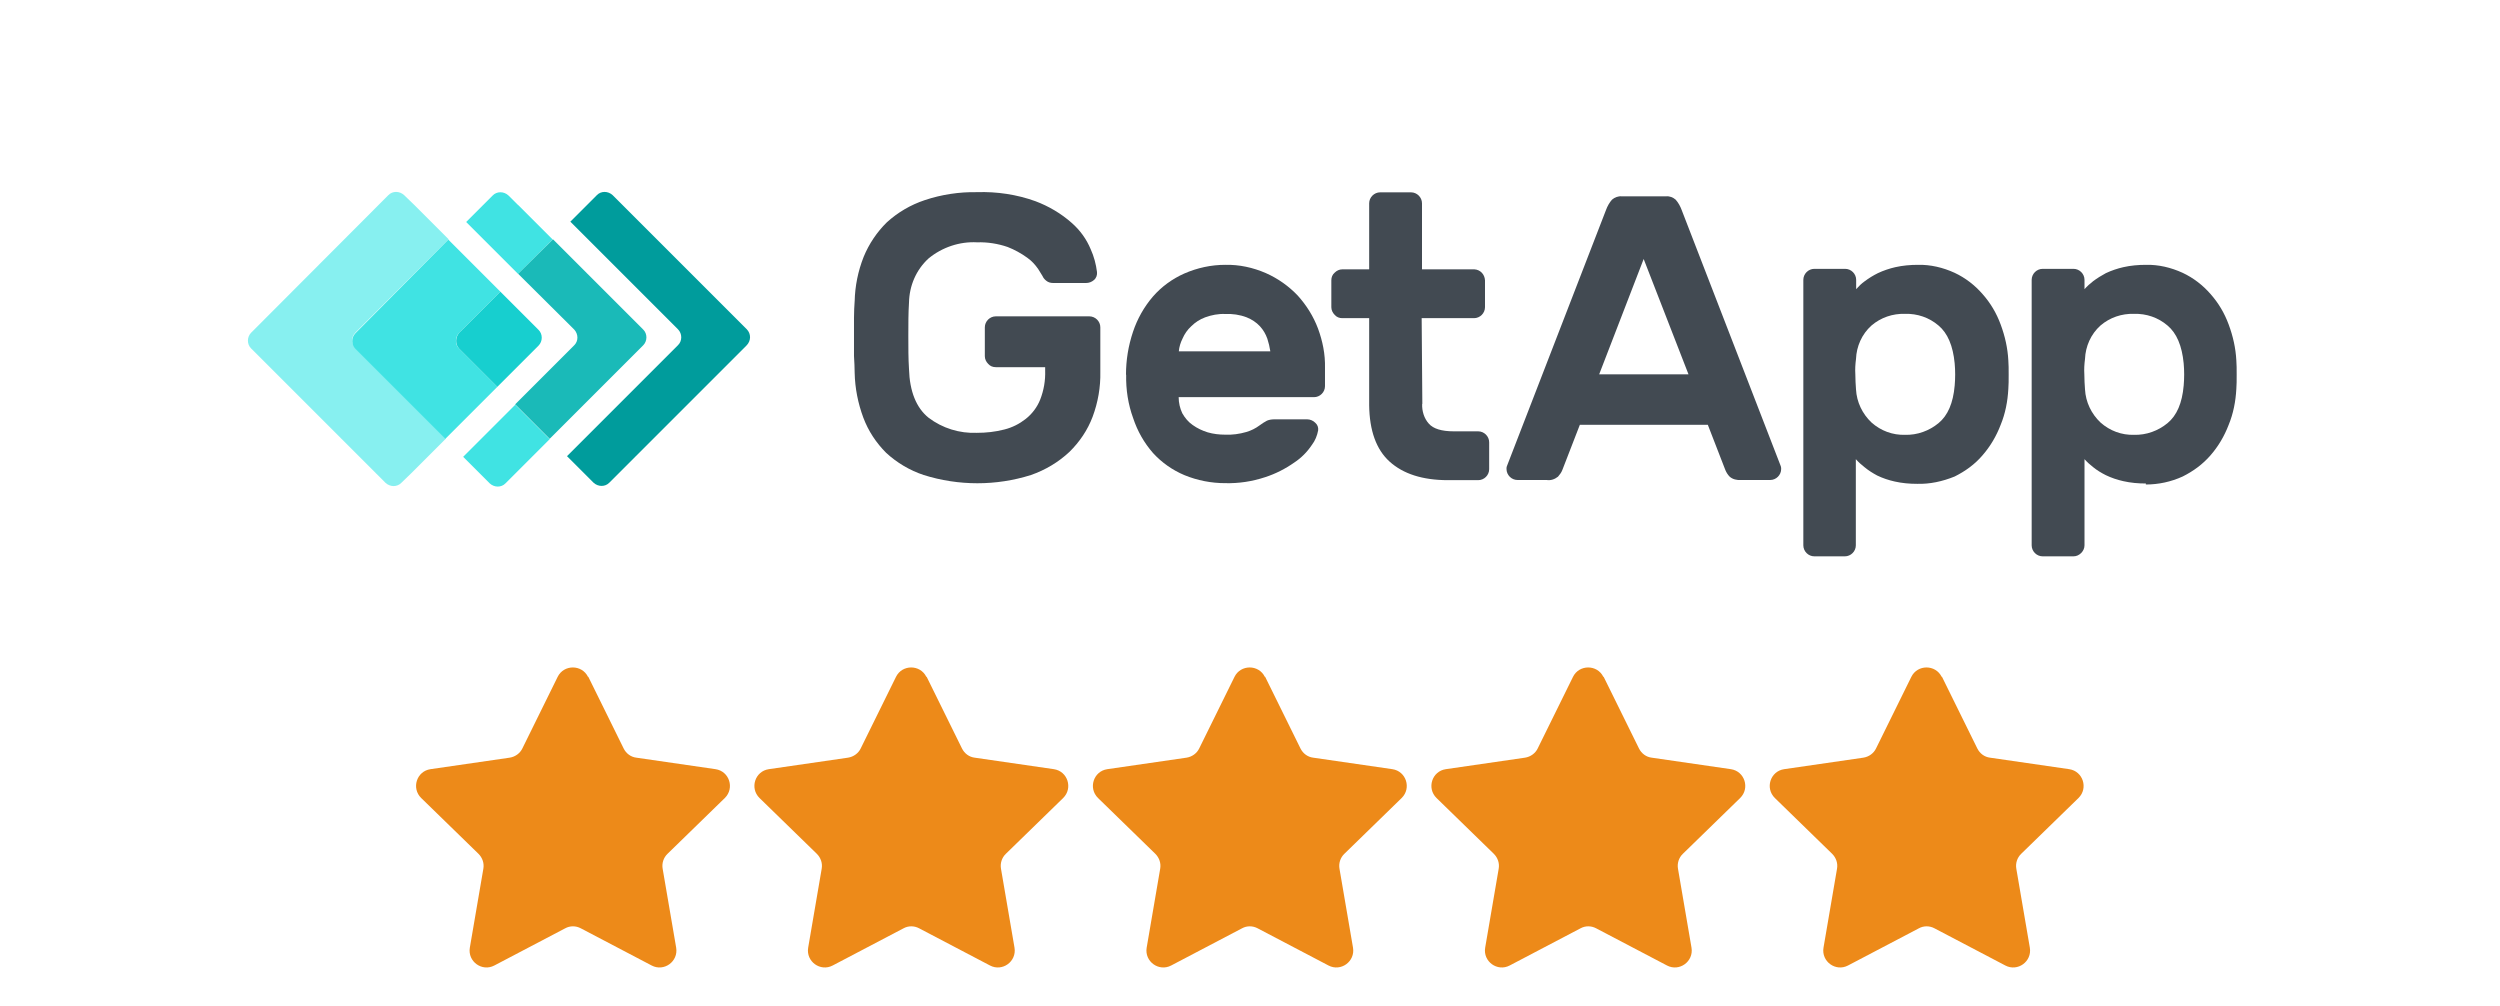
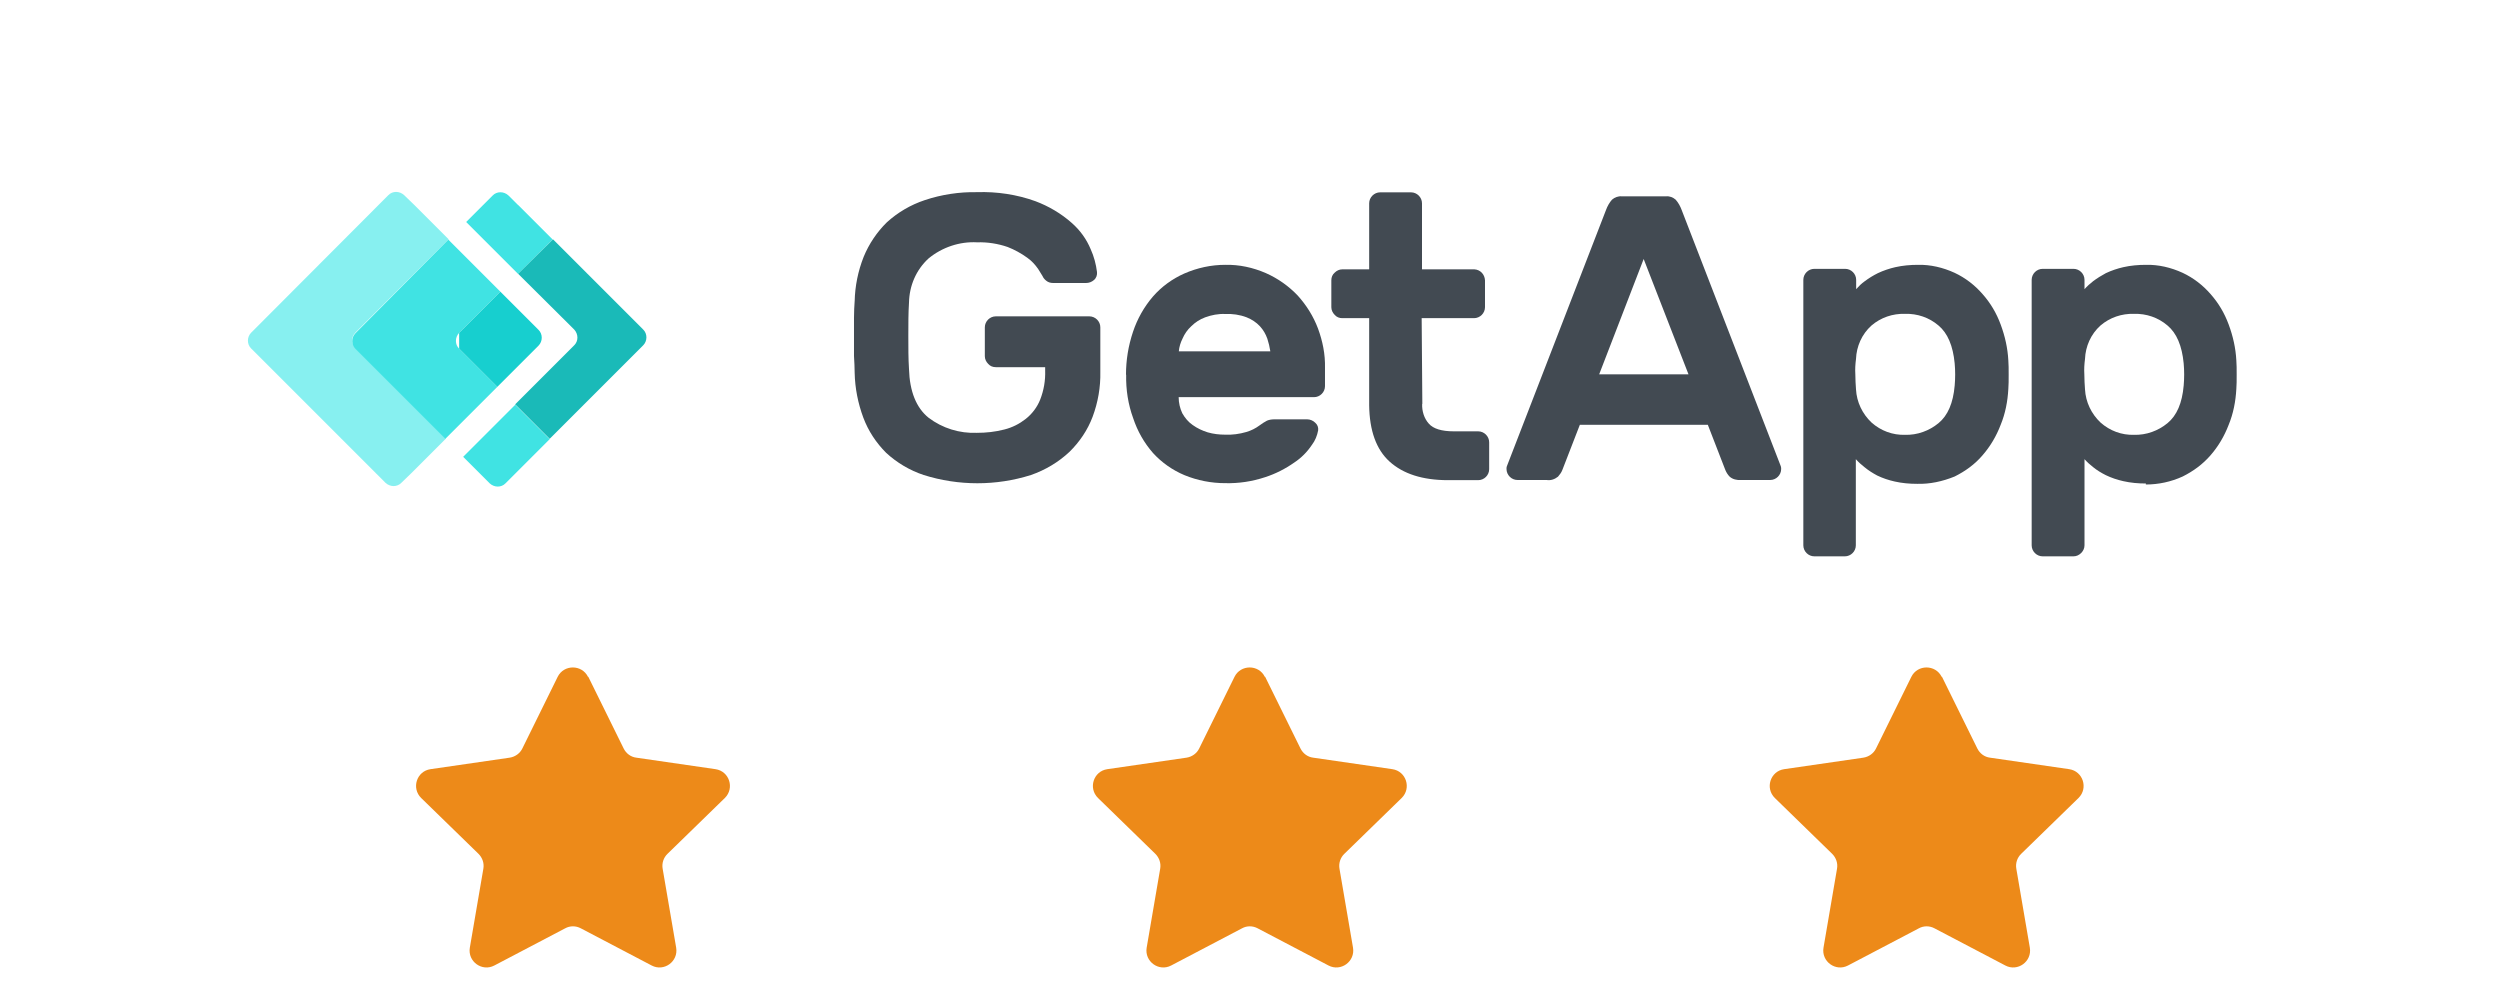
<svg xmlns="http://www.w3.org/2000/svg" viewBox="0 0 150 60.33">
  <defs>
    <style>.cls-1{fill:#ed8a19;}.cls-2{fill:#009c9c;}.cls-3{fill:#40e3e3;}.cls-4{fill:#87f0f0;}.cls-5{fill:#424a52;}.cls-6{fill:#1abab8;}.cls-7{fill:#17cfcf;}</style>
  </defs>
  <g id="Stars">
    <path class="cls-1" d="m75.91,40.61l2.12,4.3c.15.3.43.51.76.55l4.75.69c.83.12,1.16,1.14.56,1.73l-3.44,3.35c-.24.23-.35.57-.29.9l.81,4.73c.14.83-.73,1.46-1.47,1.07l-4.25-2.23c-.3-.16-.65-.16-.94,0l-4.25,2.23c-.74.39-1.61-.24-1.47-1.07l.81-4.73c.06-.33-.05-.66-.29-.9l-3.44-3.35c-.6-.59-.27-1.61.56-1.73l4.75-.69c.33-.05.62-.26.76-.55l2.12-4.3c.37-.75,1.45-.75,1.82,0Z" />
-     <path class="cls-1" d="m55.6,40.61l2.12,4.3c.15.3.43.51.76.55l4.75.69c.83.12,1.16,1.14.56,1.73l-3.44,3.35c-.24.23-.35.57-.29.9l.81,4.73c.14.83-.73,1.46-1.47,1.07l-4.25-2.23c-.3-.16-.65-.16-.94,0l-4.25,2.23c-.74.39-1.61-.24-1.47-1.07l.81-4.73c.06-.33-.05-.66-.29-.9l-3.44-3.35c-.6-.59-.27-1.61.56-1.73l4.75-.69c.33-.05.62-.26.76-.55l2.12-4.3c.37-.75,1.45-.75,1.82,0Z" />
    <path class="cls-1" d="m35.3,40.61l2.12,4.3c.15.3.43.51.76.55l4.75.69c.83.12,1.16,1.14.56,1.73l-3.44,3.35c-.24.23-.35.57-.29.9l.81,4.73c.14.83-.73,1.46-1.47,1.07l-4.25-2.23c-.3-.16-.65-.16-.94,0l-4.25,2.23c-.74.39-1.61-.24-1.47-1.07l.81-4.73c.06-.33-.05-.66-.29-.9l-3.44-3.35c-.6-.59-.27-1.61.56-1.73l4.75-.69c.33-.05.62-.26.76-.55l2.12-4.3c.37-.75,1.45-.75,1.82,0Z" />
-     <path class="cls-1" d="m96.22,40.61l2.12,4.3c.15.3.43.51.76.55l4.75.69c.83.12,1.16,1.14.56,1.73l-3.44,3.35c-.24.23-.35.57-.29.9l.81,4.73c.14.83-.73,1.46-1.47,1.07l-4.25-2.23c-.3-.16-.65-.16-.94,0l-4.25,2.23c-.74.39-1.61-.24-1.47-1.07l.81-4.73c.06-.33-.05-.66-.29-.9l-3.44-3.35c-.6-.59-.27-1.61.56-1.73l4.75-.69c.33-.05.62-.26.76-.55l2.12-4.3c.37-.75,1.45-.75,1.82,0Z" />
    <path class="cls-1" d="m116.52,40.61l2.12,4.3c.15.3.43.51.76.55l4.75.69c.83.12,1.16,1.14.56,1.73l-3.44,3.35c-.24.23-.35.57-.29.9l.81,4.73c.14.83-.73,1.46-1.47,1.07l-4.25-2.23c-.3-.16-.65-.16-.94,0l-4.25,2.23c-.74.39-1.61-.24-1.47-1.07l.81-4.73c.06-.33-.05-.66-.29-.9l-3.44-3.35c-.6-.59-.27-1.61.56-1.73l4.75-.69c.33-.05.62-.26.76-.55l2.12-4.3c.37-.75,1.45-.75,1.82,0Z" />
  </g>
  <g id="GetApp">
-     <path class="cls-2" d="m44.82,19.77l-8.06-8.06c-.28-.26-.7-.26-.95,0l-1.59,1.59,6.46,6.46c.26.26.26.7,0,.95h0l-6.66,6.66,1.59,1.59c.28.26.7.26.95,0l8.23-8.23c.28-.28.28-.7.02-.97" />
    <path class="cls-3" d="m31.09,12.31l-.58-.58c-.28-.26-.7-.26-.95,0l-1.59,1.59,1.05,1.05,2.07,2.07,2.07-2.07-2.07-2.07Z" />
    <path class="cls-3" d="m30.91,24.29l-2.07,2.07-1.05,1.05,1.59,1.59c.28.26.7.26.95,0l.58-.58,2.07-2.07-2.07-2.07Z" />
    <path class="cls-6" d="m34.45,19.77c.26.28.26.7,0,.95l-3.54,3.54,2.07,2.07,5.61-5.61c.26-.26.26-.7,0-.95h0l-5.41-5.41-2.09,2.07,3.36,3.34Z" />
    <path class="cls-4" d="m21.31,19.97l5.61-5.61-2.07-2.07-.6-.58c-.28-.26-.7-.26-.95,0l-8.23,8.25c-.26.26-.26.7,0,.95h0l8.06,8.06c.28.26.7.26.95,0l.6-.58,2.07-2.07-5.41-5.41c-.28-.26-.28-.68-.02-.95h0" />
    <path class="cls-3" d="m27.55,19.97l2.47-2.47-2.07-2.07-1.05-1.05-5.57,5.61c-.26.26-.26.7,0,.95h0l5.39,5.39,1.05-1.05,2.07-2.07-2.29-2.29c-.26-.24-.26-.68,0-.95" />
-     <path class="cls-7" d="m27.55,20.92l2.29,2.29,2.47-2.47c.26-.26.26-.7,0-.95h0l-2.29-2.29-2.47,2.47c-.24.28-.24.7,0,.95" />
+     <path class="cls-7" d="m27.55,20.92l2.29,2.29,2.47-2.47c.26-.26.26-.7,0-.95h0l-2.29-2.29-2.47,2.47" />
    <path class="cls-5" d="m51.28,18.08c.02-.91.2-1.81.54-2.67.32-.78.8-1.49,1.39-2.07.66-.6,1.43-1.05,2.27-1.33,1.01-.34,2.09-.5,3.14-.48,1.19-.04,2.39.14,3.5.54.8.3,1.55.74,2.19,1.31.5.44.88.97,1.13,1.57.2.44.32.9.38,1.37.02.18-.04.36-.18.48-.14.12-.3.18-.48.18h-1.97c-.16,0-.3-.04-.42-.14-.1-.08-.18-.18-.22-.28-.04-.06-.12-.2-.26-.42-.18-.26-.4-.5-.66-.68-.36-.26-.76-.48-1.17-.64-.58-.2-1.21-.3-1.83-.28-1.05-.06-2.11.3-2.92.97-.74.68-1.15,1.63-1.17,2.65-.04.62-.04,1.27-.04,1.99s0,1.37.04,1.99c.04,1.35.44,2.33,1.17,2.92.84.64,1.87.95,2.9.91.56,0,1.11-.06,1.65-.2.48-.12.91-.34,1.29-.64s.68-.7.86-1.15c.22-.56.32-1.15.3-1.75v-.2h-2.96c-.18,0-.34-.06-.46-.2-.12-.12-.2-.28-.2-.46v-1.73c0-.36.3-.66.66-.66h5.61c.36,0,.66.3.66.66v2.67c.02.91-.14,1.83-.46,2.69-.3.8-.78,1.51-1.39,2.11-.66.62-1.45,1.09-2.31,1.39-2.09.66-4.34.66-6.44,0-.84-.28-1.61-.74-2.25-1.33-.6-.6-1.07-1.31-1.37-2.11-.32-.86-.5-1.77-.52-2.69,0-.3-.02-.66-.04-1.01v-2.29c0-.38.02-.7.04-1.01" />
    <path class="cls-5" d="m73.52,18.84c-.42-.02-.82.06-1.21.2-.32.12-.6.3-.84.54-.22.2-.4.46-.52.74-.12.24-.2.5-.22.76h5.49c-.04-.26-.1-.52-.18-.76-.1-.28-.24-.52-.44-.74-.22-.24-.5-.42-.8-.54-.42-.16-.86-.22-1.29-.2m-5.95,3.64c0-.88.14-1.73.42-2.57.26-.78.66-1.49,1.19-2.11.52-.6,1.17-1.07,1.89-1.39.78-.34,1.61-.52,2.45-.52.84-.02,1.67.16,2.45.5.72.32,1.37.78,1.91,1.35.52.58.93,1.23,1.21,1.97.28.76.44,1.55.42,2.37v1.09c0,.36-.3.66-.66.66h-8.12c0,.34.08.68.22.97.16.28.36.52.62.7.28.2.58.34.9.44.34.1.7.14,1.05.14.42.02.86-.04,1.27-.16.28-.08.56-.22.8-.4.14-.1.28-.2.44-.28.14-.06.3-.08.46-.08h1.95c.18,0,.36.08.48.2.14.12.2.28.18.46-.06.32-.18.62-.38.88-.28.42-.64.78-1.05,1.05-.54.38-1.13.68-1.75.88-.78.26-1.59.38-2.39.36-.84,0-1.67-.16-2.45-.48-.72-.3-1.37-.76-1.89-1.33-.54-.62-.93-1.31-1.19-2.09-.3-.82-.44-1.71-.42-2.61" />
    <path class="cls-5" d="m85.33,24.23c-.02.44.12.88.4,1.19.26.3.76.46,1.49.46h1.47c.36,0,.66.3.66.66v1.61c0,.36-.3.66-.66.66h-1.81c-1.53,0-2.69-.38-3.5-1.11s-1.21-1.87-1.23-3.38v-5.23h-1.61c-.18,0-.34-.06-.46-.2-.12-.12-.2-.28-.2-.46v-1.61c0-.18.06-.34.2-.46.12-.12.28-.2.46-.2h1.61v-3.96c0-.36.3-.66.66-.66h1.85c.36,0,.66.3.66.66v3.96h3.14c.36.02.62.3.64.66v1.61c0,.36-.3.66-.66.66h-3.14l.04,5.15Z" />
    <path class="cls-5" d="m101.31,22.46l-2.69-6.92-2.67,6.92h5.35Zm-1.35-10.68c.22-.02.42.06.58.2.16.18.28.4.36.62l5.95,15.38c.02.06.02.12.02.16,0,.36-.3.66-.66.66h-1.75c-.24.02-.5-.04-.68-.2-.12-.12-.2-.26-.26-.4l-1.05-2.71h-7.68l-1.05,2.71c-.06.16-.16.28-.26.4-.2.16-.44.24-.68.2h-1.75c-.36,0-.66-.3-.66-.66,0-.06,0-.12.02-.16l5.95-15.38c.08-.22.2-.44.36-.62.16-.14.38-.22.58-.2h2.67Z" />
    <path class="cls-5" d="m117.28,23.15c.04-.46.04-.91,0-1.35-.1-1.05-.42-1.81-.97-2.27-.56-.48-1.27-.72-2.01-.7-.74-.02-1.45.22-2.01.7-.58.52-.9,1.25-.93,2.01-.04.3-.06.62-.04.91,0,.32.02.62.04.91.04.76.38,1.47.93,1.99.56.5,1.27.76,2.01.74.74.02,1.45-.24,2.01-.7.56-.46.88-1.21.97-2.25m-2.25,5.89c-.46,0-.91-.04-1.35-.14-.36-.08-.72-.2-1.05-.36-.26-.14-.52-.3-.76-.5-.18-.14-.36-.3-.52-.48v5.17c0,.36-.3.66-.66.66h-1.83c-.36,0-.66-.3-.66-.66v-15.93c0-.36.3-.66.66-.66h1.85c.36,0,.66.3.66.66v.56c.16-.18.32-.34.52-.48.24-.18.5-.34.78-.48.34-.16.7-.28,1.05-.36.44-.1.9-.14,1.35-.14.76-.02,1.51.16,2.21.48.64.3,1.21.74,1.67,1.27.48.54.84,1.15,1.09,1.83.26.7.42,1.41.46,2.15.02.24.02.52.02.86s0,.62-.02.86c-.04.74-.18,1.47-.46,2.15-.26.68-.62,1.29-1.09,1.83-.46.54-1.03.95-1.67,1.27-.74.3-1.49.46-2.25.44" />
    <path class="cls-5" d="m131.02,23.15c.04-.46.04-.91,0-1.35-.1-1.05-.42-1.81-.97-2.27-.56-.48-1.27-.72-2.01-.7-.74-.02-1.45.22-2.01.7-.58.52-.9,1.25-.93,2.01-.04.3-.06.62-.04.91,0,.32.02.62.04.91.04.76.38,1.47.93,1.99.56.5,1.27.76,2.01.74.74.02,1.45-.24,2.01-.7.56-.46.88-1.21.97-2.25m-2.27,5.87c-.46,0-.91-.04-1.35-.14-.36-.08-.72-.2-1.05-.36-.28-.14-.54-.3-.76-.48-.18-.14-.36-.3-.52-.48v5.17c0,.18-.08.34-.2.46-.12.12-.28.2-.46.2h-1.85c-.36,0-.66-.3-.66-.66v-15.93c0-.36.3-.66.66-.66h1.85c.36,0,.66.3.66.66v.56c.16-.18.34-.34.52-.48.24-.18.5-.34.76-.48.34-.16.7-.28,1.05-.36.44-.1.9-.14,1.35-.14.76-.02,1.51.16,2.21.48.64.3,1.21.74,1.67,1.27.48.54.84,1.15,1.09,1.83.26.7.42,1.41.46,2.15.02.24.02.52.02.86s0,.62-.02.86c-.04.74-.18,1.47-.46,2.15-.26.68-.62,1.29-1.09,1.83s-1.03.95-1.67,1.27c-.7.32-1.45.48-2.21.48" />
  </g>
</svg>